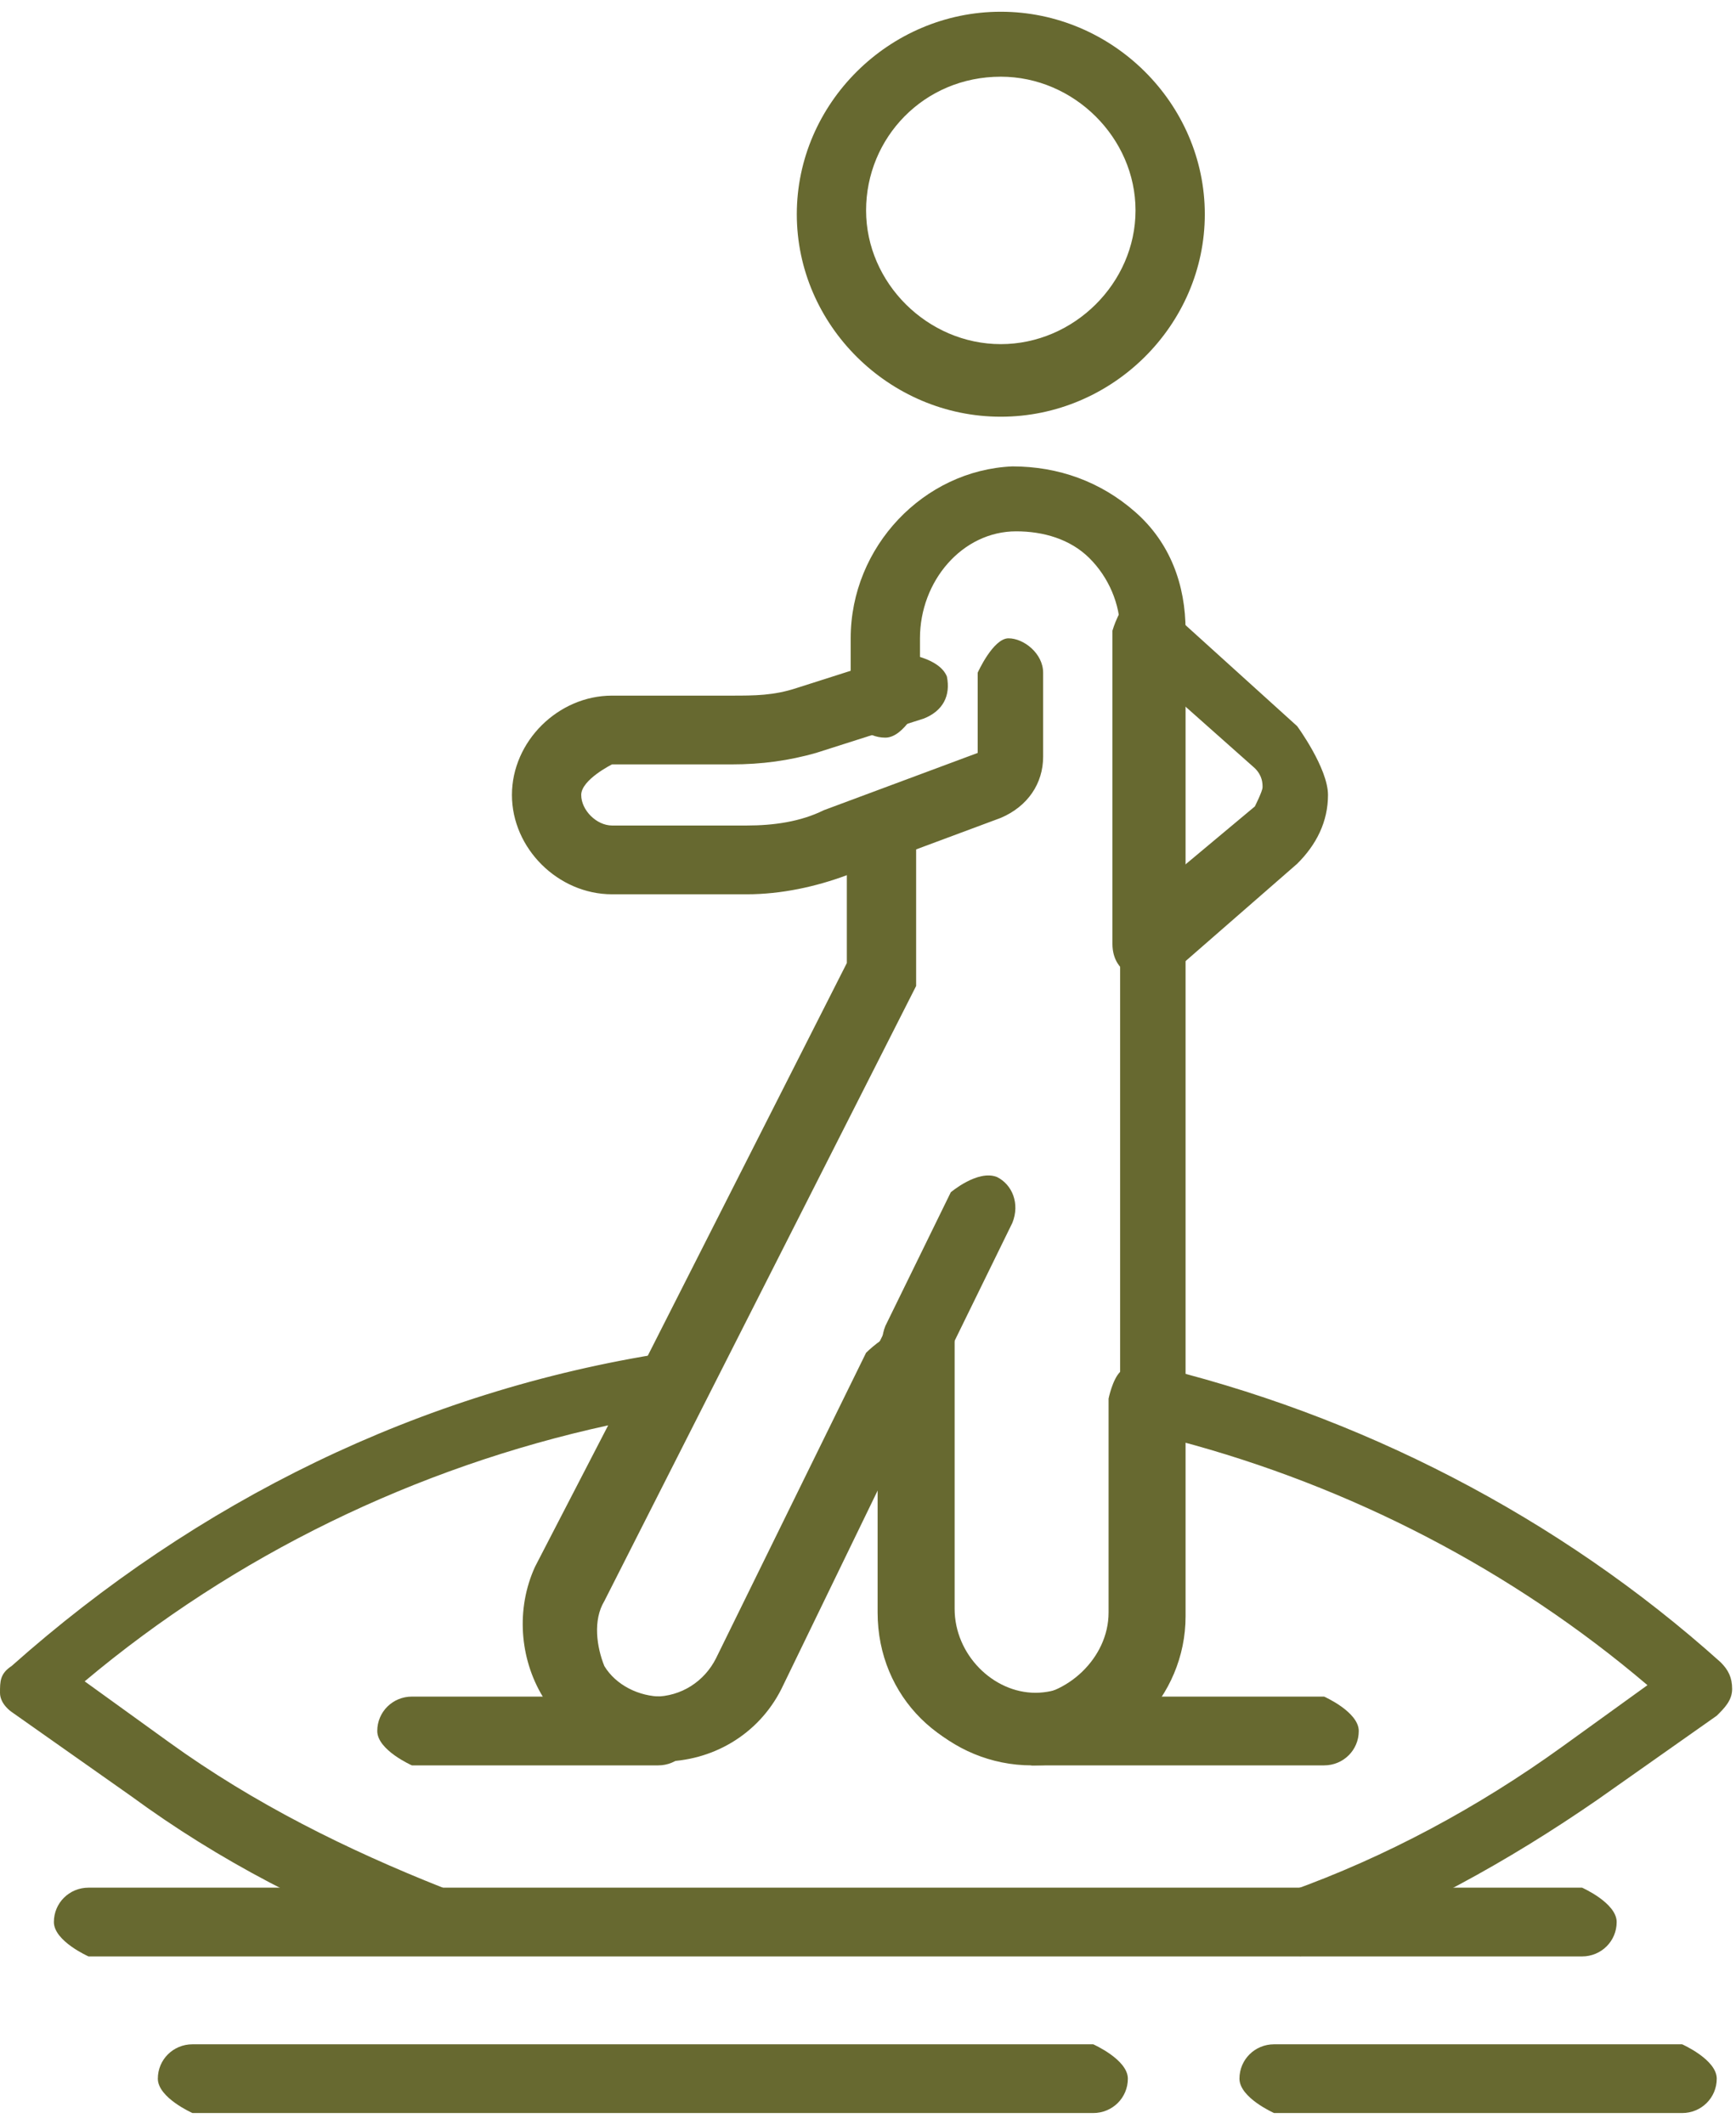
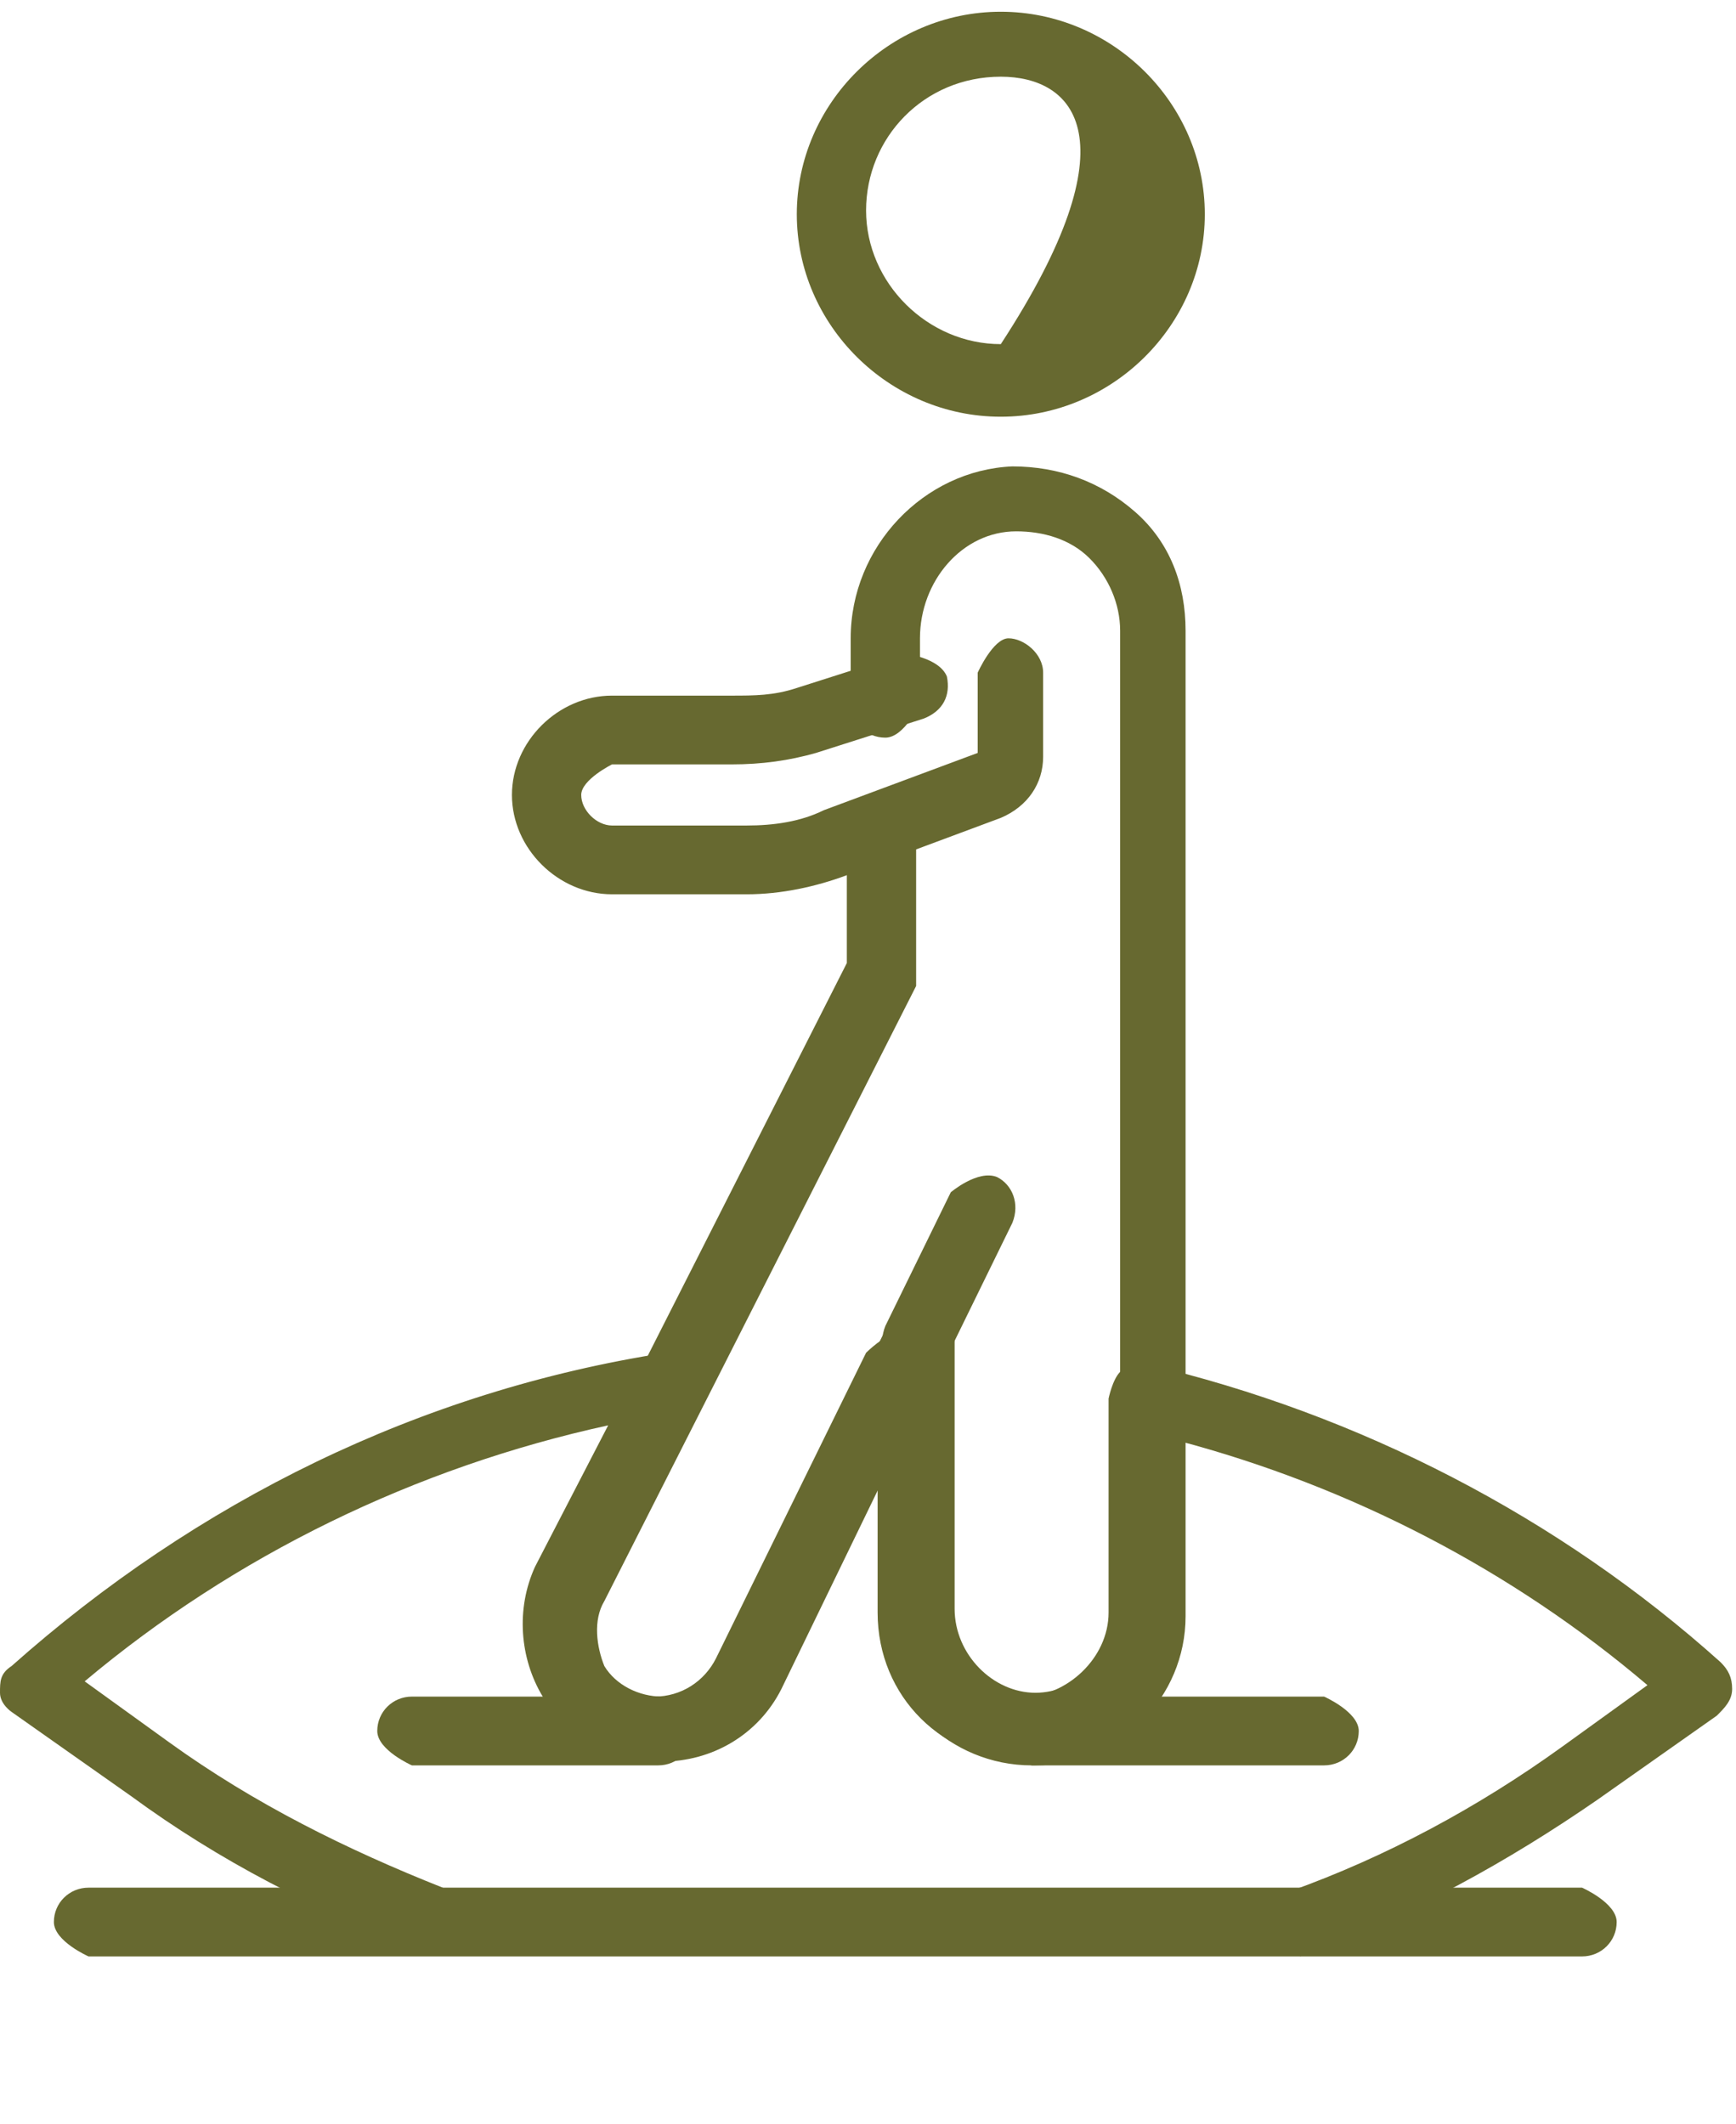
<svg xmlns="http://www.w3.org/2000/svg" width="76" height="93" viewBox="0 0 76 93" fill="none">
  <path d="M40.107 60.063C40.107 60.063 39.602 60.063 39.433 60.063C38.759 59.729 38.422 58.892 38.759 58.056L41.624 52.201C41.624 52.201 42.803 51.198 43.646 51.532C44.32 51.867 44.657 52.703 44.32 53.539L41.455 59.394C41.455 59.394 40.613 60.23 40.107 60.23V60.063Z" fill="#676930" />
-   <path d="M43.814 18.245C38.927 18.245 34.883 14.231 34.883 9.38C34.883 4.529 38.927 0.514 43.814 0.514C48.701 0.514 52.745 4.529 52.745 9.38C52.745 14.231 48.701 18.245 43.814 18.245ZM43.814 3.358C40.444 3.358 37.916 6.034 37.916 9.213C37.916 12.391 40.612 15.067 43.814 15.067C47.016 15.067 49.712 12.391 49.712 9.213C49.712 6.034 47.016 3.358 43.814 3.358Z" fill="#676930" />
+   <path d="M43.814 18.245C38.927 18.245 34.883 14.231 34.883 9.38C34.883 4.529 38.927 0.514 43.814 0.514C48.701 0.514 52.745 4.529 52.745 9.38C52.745 14.231 48.701 18.245 43.814 18.245ZM43.814 3.358C40.444 3.358 37.916 6.034 37.916 9.213C37.916 12.391 40.612 15.067 43.814 15.067C49.712 6.034 47.016 3.358 43.814 3.358Z" fill="#676930" />
  <path d="M32.691 39.154H26.794C24.434 39.154 22.412 37.147 22.412 34.805C22.412 32.463 24.434 30.456 26.794 30.456H32.017C33.029 30.456 33.871 30.456 34.882 30.121L39.601 28.616C39.601 28.616 41.117 28.783 41.454 29.62C41.623 30.456 41.286 31.125 40.443 31.46L35.725 32.965C34.545 33.3 33.365 33.467 32.017 33.467H26.794C26.794 33.467 25.445 34.136 25.445 34.805C25.445 35.474 26.119 36.143 26.794 36.143H32.691C33.871 36.143 35.051 35.976 36.062 35.474L42.802 32.965V29.452C42.802 29.452 43.476 27.947 44.151 27.947C44.825 27.947 45.667 28.616 45.667 29.452V33.132C45.667 34.303 44.993 35.307 43.813 35.809L37.073 38.318C35.725 38.82 34.208 39.154 32.691 39.154Z" fill="#676930" />
-   <path d="M50.218 42.667C50.218 42.667 49.881 42.667 49.544 42.667C49.038 42.5 48.701 41.998 48.701 41.329V27.613C48.701 27.613 49.038 26.442 49.544 26.275C50.049 26.108 50.723 26.275 51.06 26.609L56.79 31.795C56.79 31.795 58.138 33.635 58.138 34.806C58.138 35.977 57.632 36.98 56.79 37.816L51.229 42.667C51.229 42.667 50.555 43.002 50.218 43.002V42.667ZM51.734 30.791V37.984L54.936 35.307C54.936 35.307 55.273 34.638 55.273 34.471C55.273 34.304 55.273 33.969 54.936 33.635L51.734 30.791Z" fill="#676930" />
  <path d="M45.162 77.292C41.623 77.292 38.59 74.449 38.59 70.769V64.914L34.209 73.947C33.197 75.954 31.175 77.125 28.985 77.125C26.962 77.125 25.109 76.121 23.929 74.449C22.918 72.776 22.75 70.601 23.592 68.761L37.073 42.165V36.478C37.073 36.478 37.747 34.972 38.59 34.972C39.433 34.972 40.107 35.641 40.107 36.478V42.499C40.107 42.499 40.107 43.001 40.107 43.169L26.457 70.1C25.951 70.936 26.12 72.107 26.457 72.943C26.962 73.779 27.974 74.281 28.985 74.281C30.164 74.281 31.175 73.612 31.681 72.609L38.927 57.889C38.927 57.889 39.938 56.885 40.612 57.052C41.286 57.052 41.792 57.721 41.792 58.39V70.434C41.792 72.441 43.477 74.114 45.331 74.114C47.184 74.114 49.038 72.441 49.038 70.434V27.612C49.038 26.441 48.532 25.27 47.69 24.434C46.847 23.598 45.668 23.263 44.488 23.263C42.129 23.263 40.275 25.438 40.275 27.947V30.791C40.275 30.791 39.601 32.296 38.758 32.296C37.916 32.296 37.242 31.627 37.242 30.791V27.947C37.242 23.932 40.444 20.587 44.319 20.42C46.342 20.42 48.195 21.089 49.712 22.427C51.229 23.765 51.903 25.605 51.903 27.612V70.769C51.903 74.281 49.038 77.292 45.331 77.292H45.162Z" fill="#676930" />
  <path d="M56.958 85.656C56.958 85.656 55.778 85.322 55.61 84.653C55.273 83.984 55.61 83.147 56.452 82.813C60.665 81.307 64.71 79.133 68.417 76.456L72.124 73.78C66.226 68.762 59.148 65.082 51.565 63.075V70.602C51.565 74.115 48.701 77.125 44.993 77.125C41.286 77.125 38.421 74.282 38.421 70.602V64.747L34.04 73.78C33.029 75.787 31.007 76.958 28.816 76.958C26.794 76.958 24.94 75.954 23.761 74.282C22.749 72.609 22.581 70.434 23.424 68.594L26.625 62.405C18.2 64.245 10.279 68.093 3.707 73.613L7.415 76.289C11.122 78.965 15.166 80.973 19.379 82.645C20.053 82.98 20.559 83.816 20.222 84.485C19.885 85.154 19.042 85.656 18.368 85.322C13.818 83.649 9.605 81.475 5.729 78.631L0.506 74.951C0.506 74.951 0 74.616 0 74.115C0 73.613 0 73.278 0.506 72.944C8.594 65.751 18.368 60.9 29.153 59.227C29.659 59.227 30.164 59.227 30.501 59.729C30.838 60.231 30.838 60.733 30.501 61.234L26.12 70.1C25.614 70.936 25.783 72.107 26.12 72.944C26.625 73.78 27.636 74.282 28.647 74.282C29.827 74.282 30.838 73.613 31.344 72.609L37.916 59.227C37.916 59.227 38.758 58.391 39.264 58.391H39.938C39.938 58.391 41.286 59.06 41.286 59.896V70.602C41.286 72.609 42.971 74.282 44.825 74.282C46.678 74.282 48.532 72.609 48.532 70.602V61.234C48.532 61.234 48.701 60.398 49.038 60.064C49.375 59.729 49.88 59.729 50.217 59.729C59.486 61.904 68.248 66.42 75.326 72.776C75.663 73.111 75.831 73.445 75.831 73.947C75.831 74.449 75.494 74.784 75.157 75.118L69.933 78.798C66.058 81.475 61.845 83.816 57.295 85.489C57.295 85.489 56.958 85.489 56.789 85.489L56.958 85.656Z" fill="#676930" />
  <path d="M28.817 77.292H18.032C18.032 77.292 16.516 76.623 16.516 75.787C16.516 74.951 17.19 74.281 18.032 74.281H28.817C28.817 74.281 30.334 74.951 30.334 75.787C30.334 76.623 29.66 77.292 28.817 77.292Z" fill="#676930" />
  <path d="M57.968 77.292H45.161C45.161 77.292 43.645 76.623 43.645 75.787C43.645 74.951 44.319 74.281 45.161 74.281H57.968C57.968 74.281 59.485 74.951 59.485 75.787C59.485 76.623 58.811 77.292 57.968 77.292Z" fill="#676930" />
  <path d="M69.26 85.657H3.876C3.876 85.657 2.359 84.988 2.359 84.151C2.359 83.315 3.033 82.646 3.876 82.646H69.26C69.26 82.646 70.776 83.315 70.776 84.151C70.776 84.988 70.102 85.657 69.26 85.657Z" fill="#676930" />
-   <path d="M47.859 92.514H8.427C8.427 92.514 6.91 91.845 6.91 91.009C6.91 90.173 7.584 89.504 8.427 89.504H47.859C47.859 89.504 49.376 90.173 49.376 91.009C49.376 91.845 48.702 92.514 47.859 92.514Z" fill="#676930" />
-   <path d="M73.641 92.514H55.778C55.778 92.514 54.262 91.845 54.262 91.009C54.262 90.173 54.936 89.504 55.778 89.504H73.641C73.641 89.504 75.157 90.173 75.157 91.009C75.157 91.845 74.483 92.514 73.641 92.514Z" fill="#676930" />
</svg>